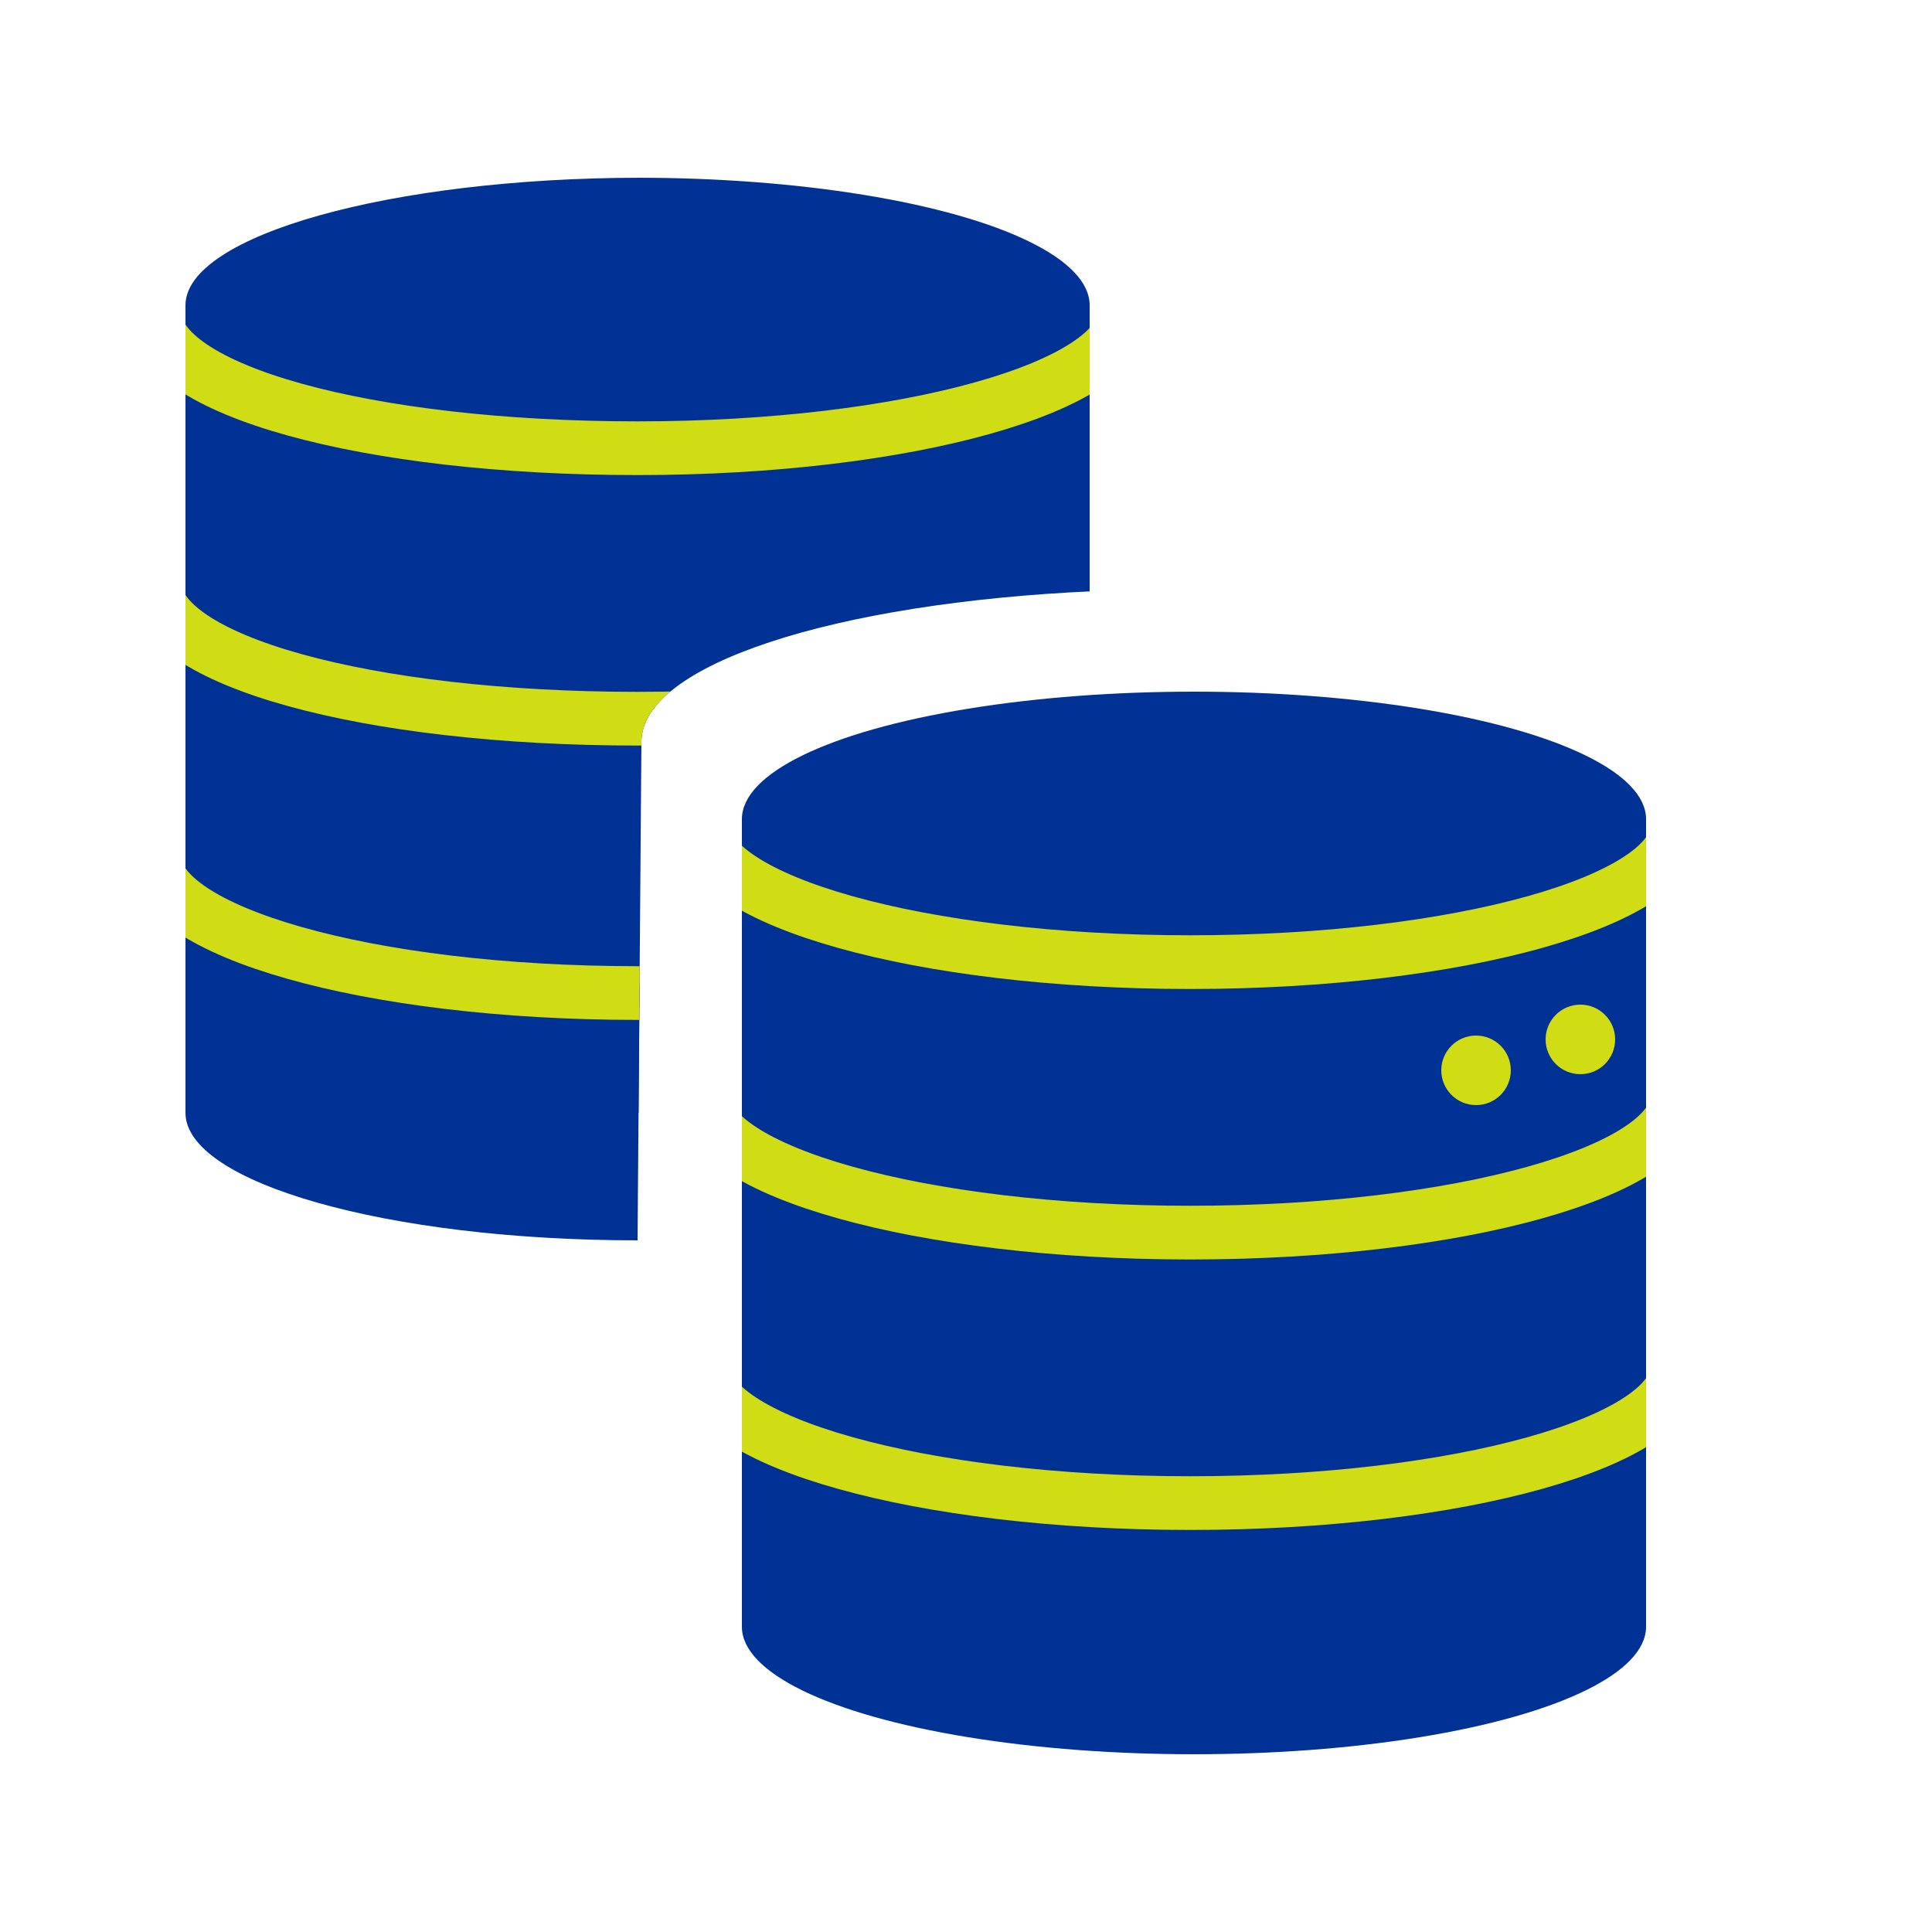
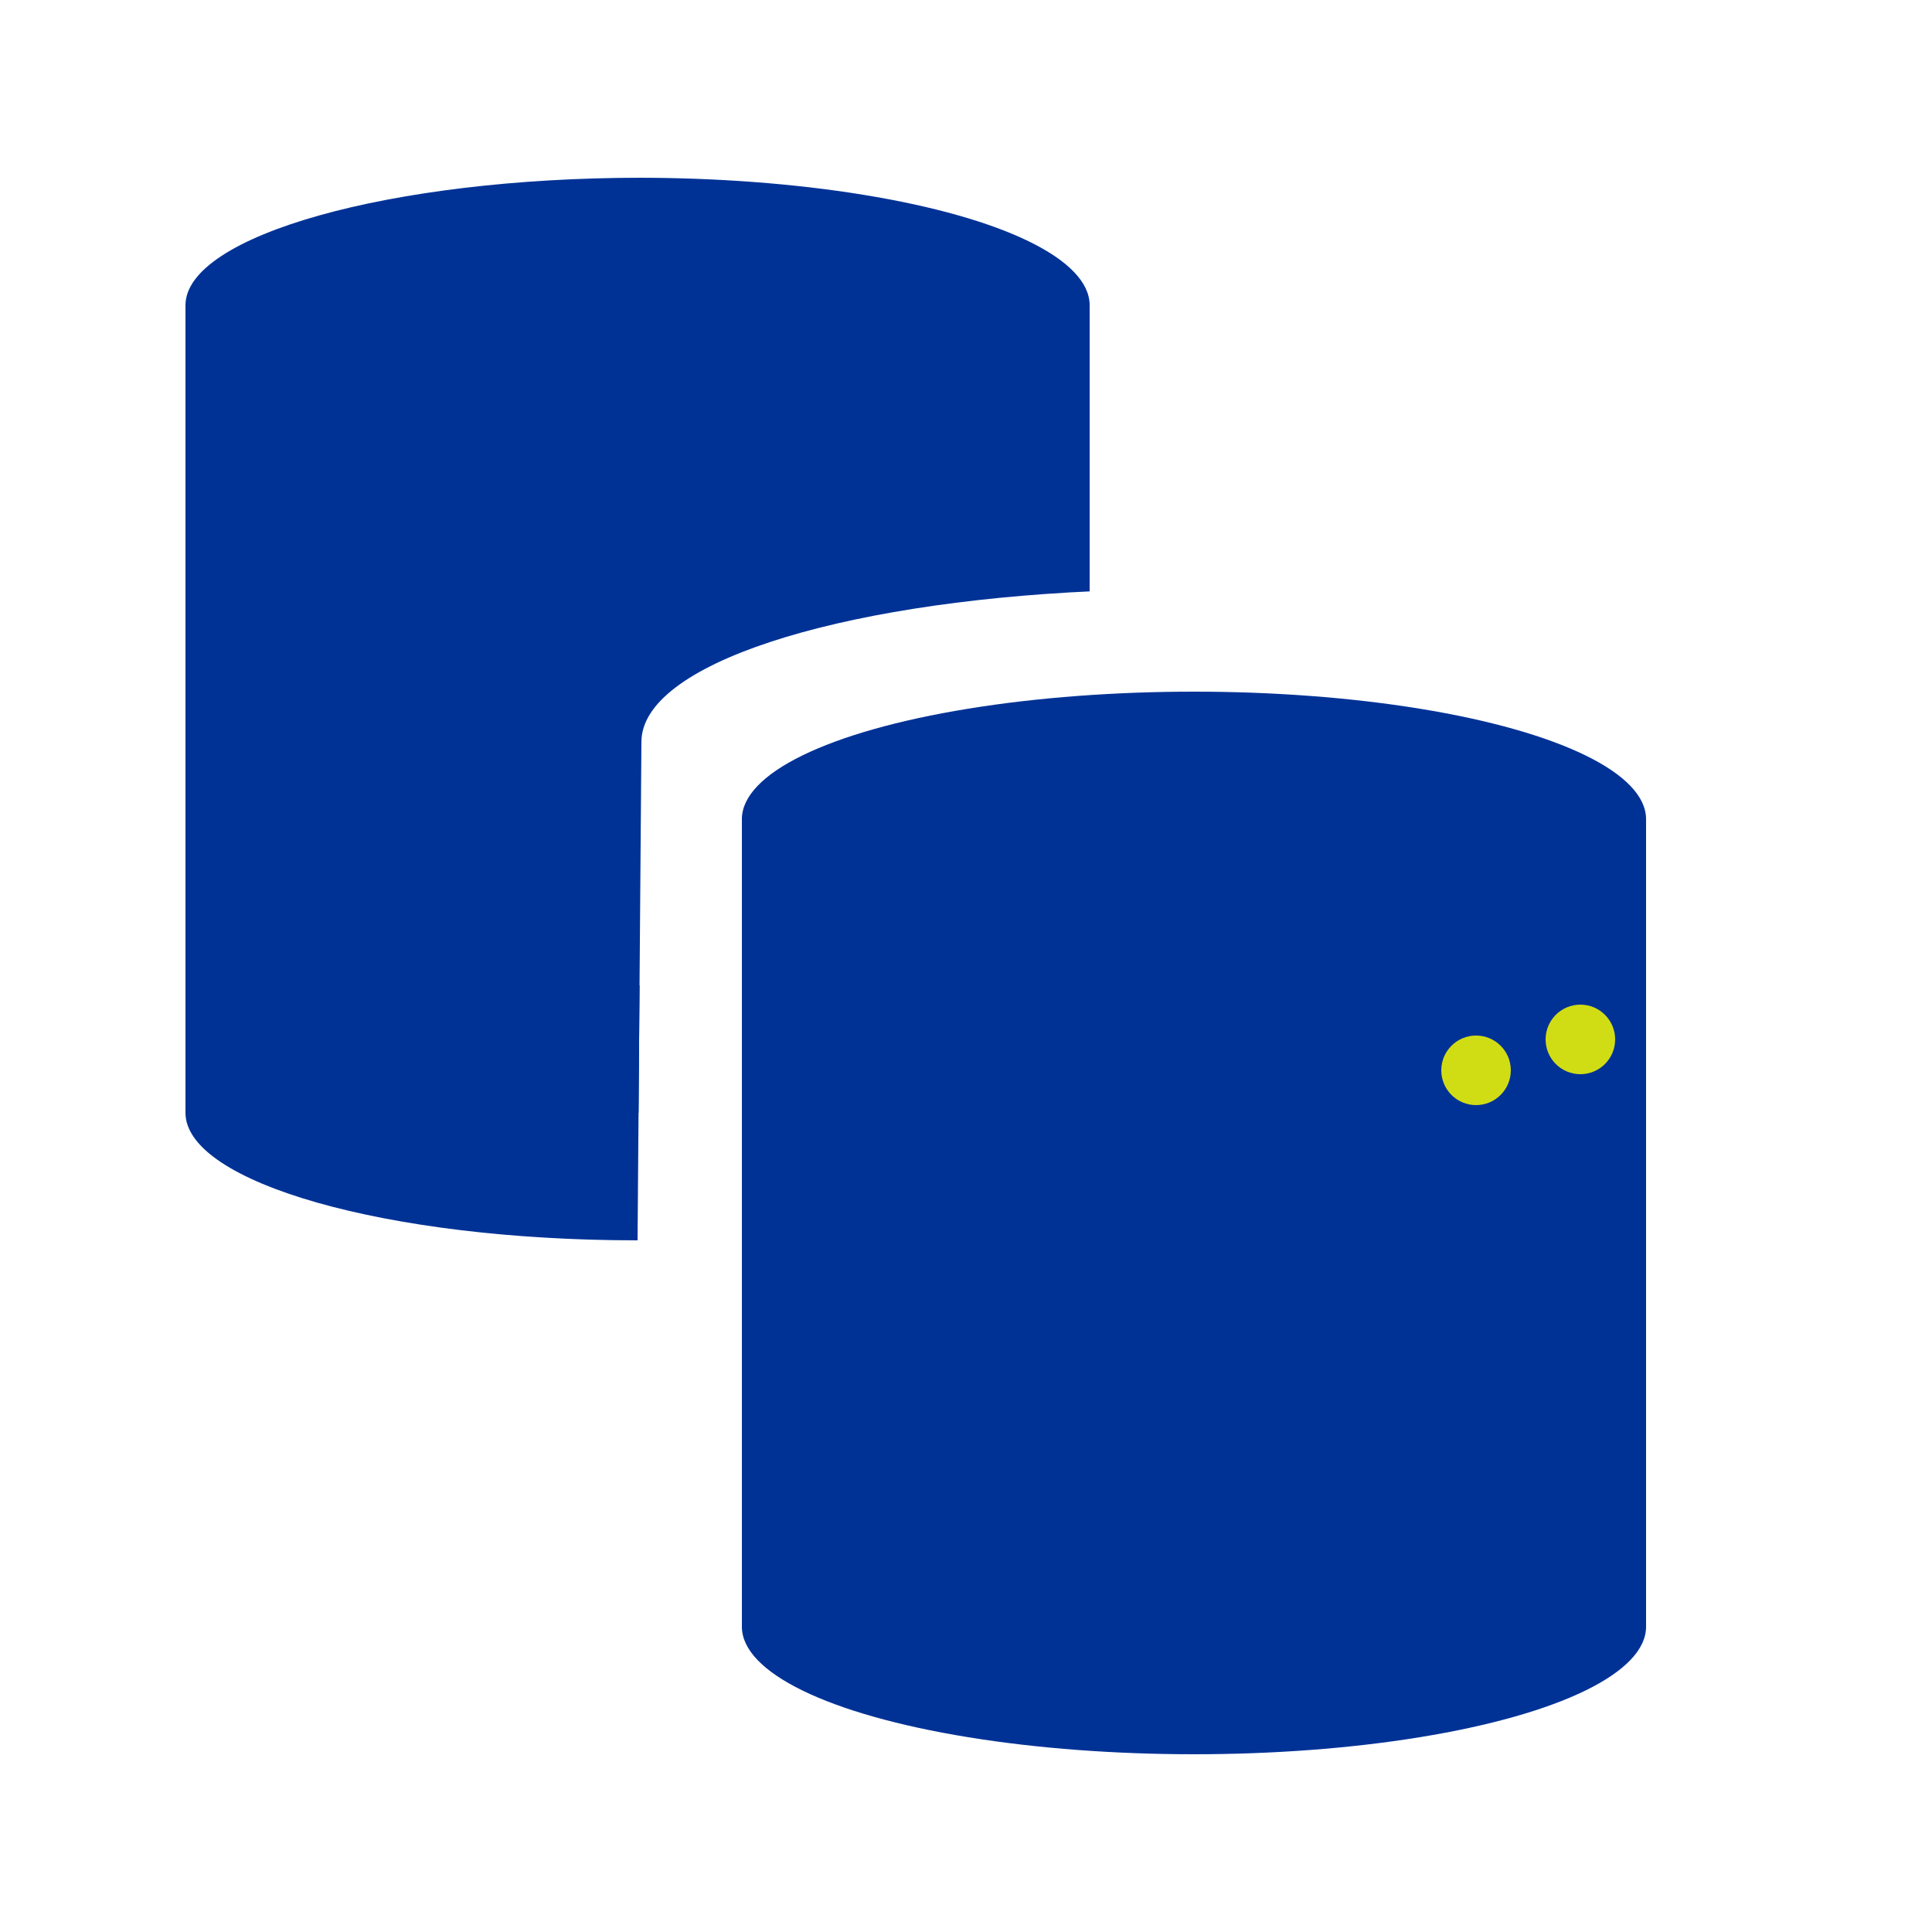
<svg xmlns="http://www.w3.org/2000/svg" width="50" height="50" viewBox="0 0 50 50">
  <defs>
    <style>.a,.d{fill:none;}.b{fill:#003296;}.c{clip-path:url(#a);}.d{stroke:#d1dd14;stroke-linejoin:round;stroke-width:1.39px;}.e{fill:#d1dd14;}.f{clip-path:url(#b);}.g{clip-path:url(#c);}</style>
    <clipPath id="a">
-       <rect class="a" x="19.2" y="21.2" width="23.4" height="20.9" />
-     </clipPath>
+       </clipPath>
    <clipPath id="b">
      <path class="a" d="M16.6,19.2c0-2,5-3.6,11.7-3.9V7.9c0-1.8-5.2-3.3-11.7-3.3S4.8,6.1,4.8,7.9V28.8c0,1.8,5.2,3.3,11.7,3.3h0Z" />
    </clipPath>
    <clipPath id="c">
-       <rect class="a" x="4.8" y="7.9" width="23.4" height="20.9" />
-     </clipPath>
+       </clipPath>
  </defs>
  <title>adps03-icon03</title>
  <ellipse class="b" cx="30.9" cy="42.1" rx="11.7" ry="3.3" />
  <rect class="b" x="19.2" y="21.2" width="23.4" height="20.9" />
  <ellipse class="b" cx="30.9" cy="21.2" rx="11.7" ry="3.3" />
  <g class="c">
    <path class="d" d="M43.4,28.4c0,1.9-5.6,3.5-12.6,3.5s-12.6-1.6-12.6-3.5" />
-     <path class="d" d="M43.4,35.4c0,1.9-5.6,3.5-12.6,3.5s-12.6-1.6-12.6-3.5" />
    <path class="d" d="M43.4,21.4c0,1.9-5.6,3.5-12.6,3.5s-12.6-1.6-12.6-3.5" />
  </g>
  <circle class="e" cx="40.9" cy="26.9" r="0.9" />
  <circle class="e" cx="38.2" cy="27.7" r="0.9" />
  <g class="f">
    <ellipse class="b" cx="16.5" cy="28.8" rx="11.7" ry="3.3" />
    <rect class="b" x="4.8" y="7.9" width="23.4" height="20.9" />
    <ellipse class="b" cx="16.5" cy="7.9" rx="11.7" ry="3.3" />
    <g class="g">
      <path class="d" d="M29.1,15.1c0,1.9-5.6,3.5-12.6,3.5S4,17.1,4,15.1" />
-       <path class="d" d="M29.1,22.2c0,1.9-5.6,3.5-12.6,3.5S4,24.1,4,22.2" />
-       <path class="d" d="M29.1,8.1c0,1.9-5.6,3.5-12.6,3.5S4,10.1,4,8.1" />
+       <path class="d" d="M29.1,22.2c0,1.9-5.6,3.5-12.6,3.5" />
    </g>
  </g>
</svg>